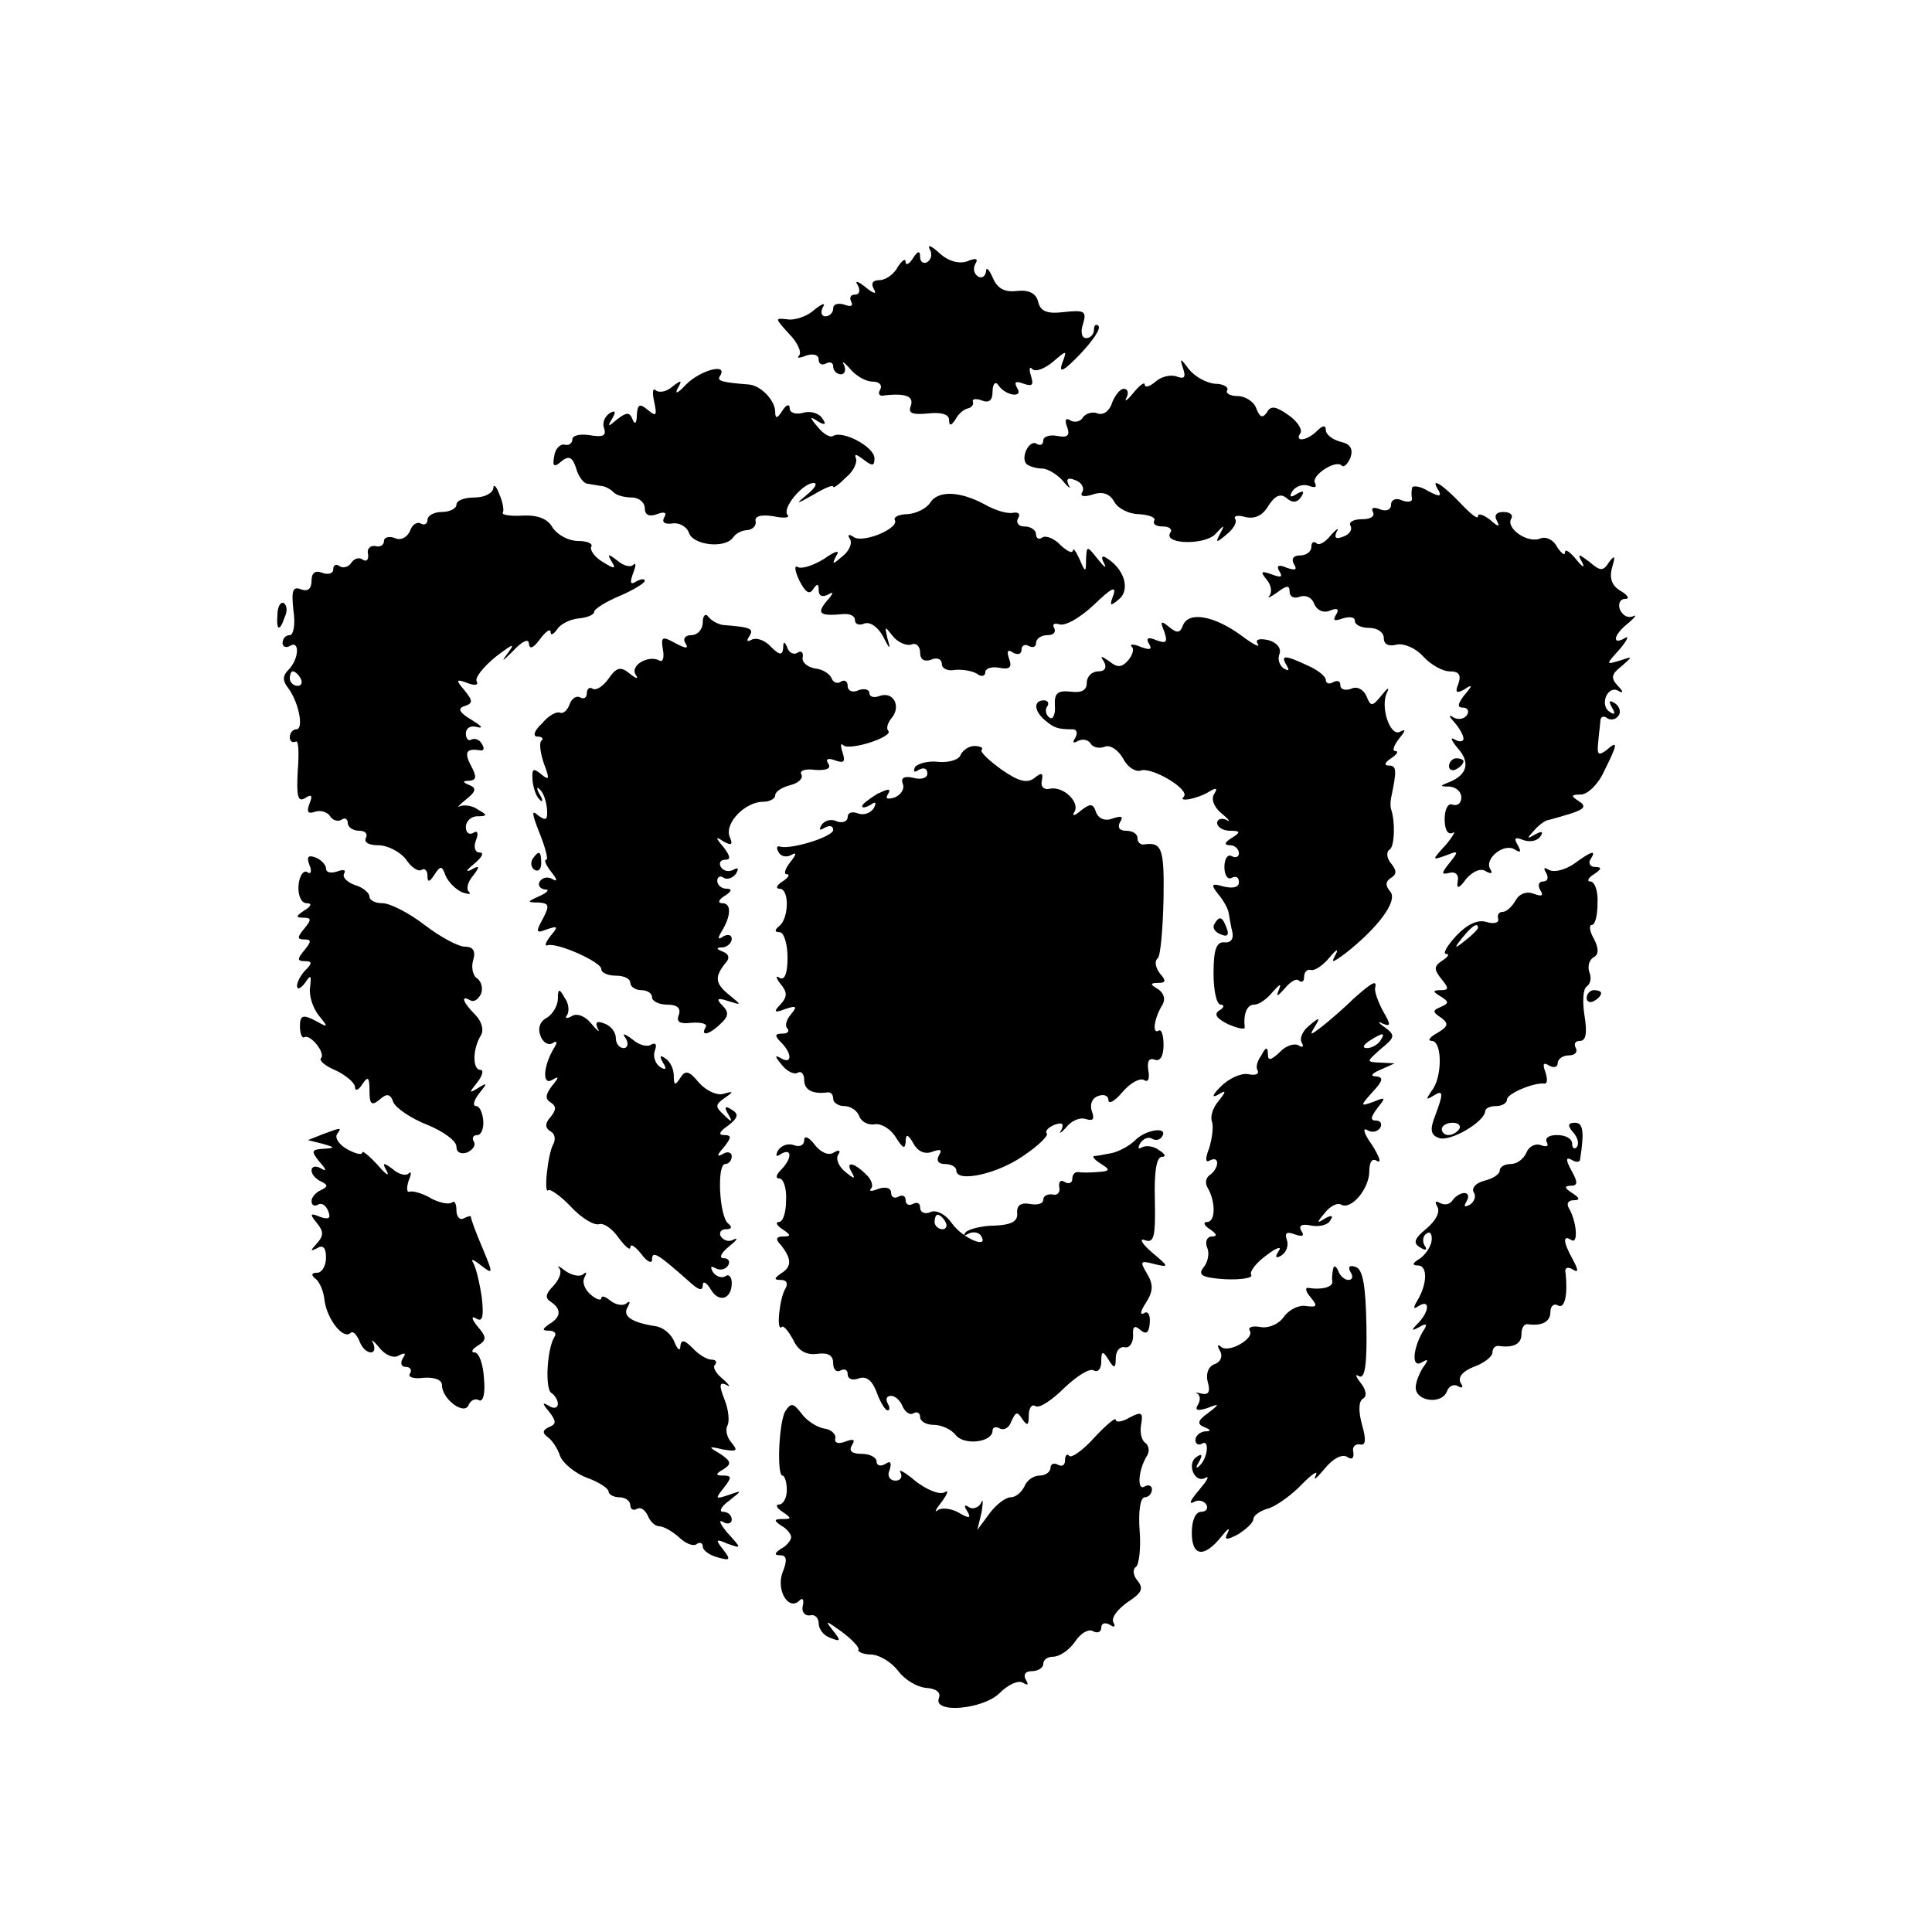
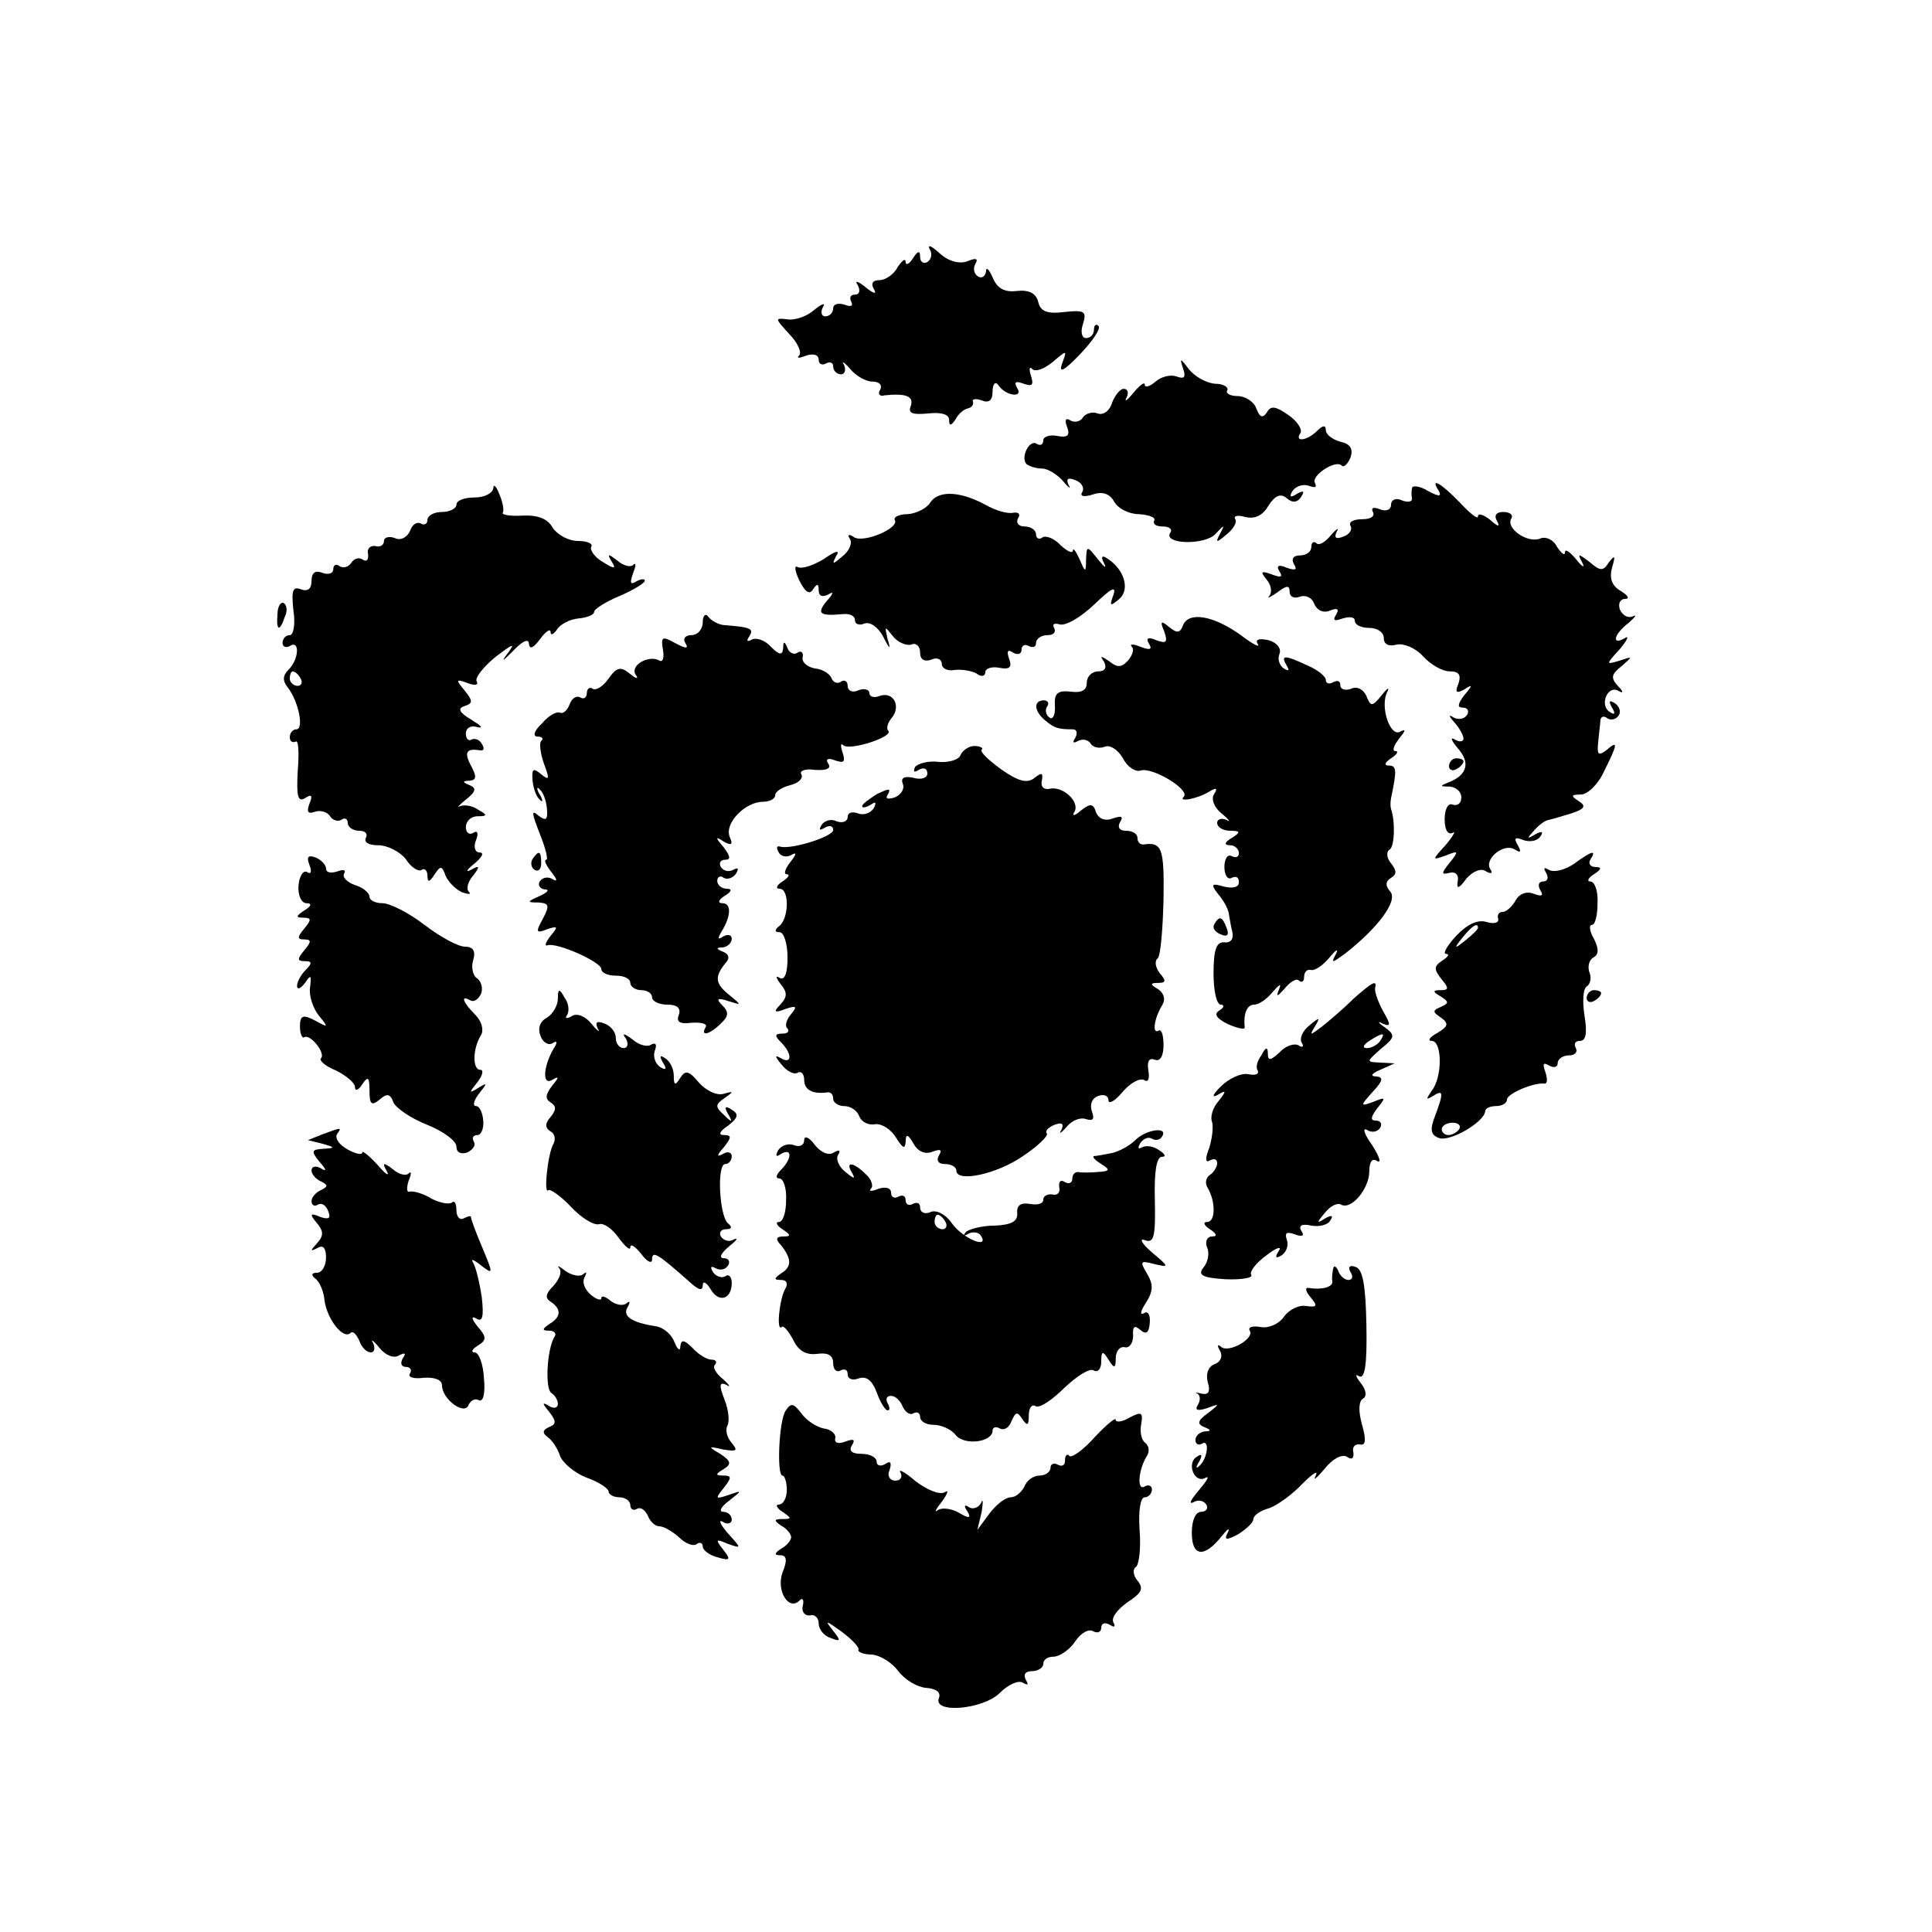
<svg xmlns="http://www.w3.org/2000/svg" version="1.0" width="16pt" height="16pt" viewBox="0 0 16 16" preserveAspectRatio="xMidYMid meet">
  <g transform="translate(0,16) scale(0.006,-0.006)" fill="#000000" stroke="none">
    <path d="M1283 2323 c4 -6 3 -14 -3 -18 -5 -3 -10 0 -10 7 0 9 -3 9 -10 -2 -5 -8 -10 -10 -10 -5 0 6 -5 2 -11 -7 -5 -10 -17 -18 -25 -18 -10 0 -12 -5 -8 -12 5 -8 0 -7 -11 2 -11 9 -16 10 -11 3 4 -8 2 -13 -4 -13 -6 0 -8 -4 -5 -10 3 -6 -1 -7 -9 -4 -9 3 -16 1 -16 -5 0 -6 -5 -11 -11 -11 -5 0 -7 6 -3 13 4 6 -1 5 -12 -4 -10 -9 -27 -15 -38 -13 -17 2 -16 1 3 -20 12 -12 18 -26 14 -30 -4 -4 0 -4 10 0 10 3 17 1 17 -6 0 -6 5 -8 10 -5 6 3 10 1 10 -4 0 -6 5 -11 11 -11 5 0 7 6 4 13 -4 6 0 4 8 -5 8 -10 22 -18 31 -18 10 0 14 -5 11 -11 -4 -6 -1 -10 6 -8 29 3 41 -1 36 -15 -4 -10 3 -12 24 -10 18 2 29 -1 29 -9 0 -9 3 -8 9 1 4 8 12 14 17 15 5 1 8 5 7 9 -2 4 4 5 12 2 10 -4 15 0 15 12 0 11 4 15 8 9 10 -15 35 -18 26 -4 -5 9 -2 10 9 6 12 -4 14 -2 10 11 -3 9 -2 14 2 9 5 -4 17 1 28 10 20 17 20 17 13 -2 -5 -14 2 -11 25 13 17 18 29 35 25 39 -3 3 -6 1 -6 -5 0 -7 -5 -12 -11 -12 -6 0 -8 9 -4 20 5 17 2 19 -26 16 -24 -3 -33 1 -36 14 -3 12 -13 17 -30 15 -17 -2 -27 4 -33 19 -5 11 -9 15 -9 8 -1 -7 -6 -10 -11 -7 -6 4 -7 11 -4 17 5 8 1 9 -11 4 -11 -4 -26 0 -38 11 -11 10 -17 13 -14 6z" />
    <path d="M1633 2158 c4 -12 2 -15 -9 -11 -8 3 -21 0 -29 -7 -8 -7 -15 -9 -15 -4 0 4 -7 -1 -16 -12 -8 -10 -13 -13 -9 -6 3 6 2 12 -4 12 -5 0 -12 -9 -16 -19 -3 -11 -12 -18 -20 -15 -7 3 -16 0 -20 -5 -3 -6 -11 -8 -17 -5 -7 5 -9 1 -5 -9 4 -11 1 -15 -14 -12 -10 2 -19 -1 -19 -6 0 -6 -4 -8 -9 -5 -10 7 -23 -19 -14 -28 4 -3 13 -6 21 -6 8 0 21 -8 29 -17 8 -10 12 -12 8 -6 -4 9 -1 11 9 7 9 -3 13 -11 10 -16 -4 -6 1 -8 14 -4 14 5 24 1 30 -10 5 -9 20 -17 34 -17 15 -1 24 -5 21 -9 -2 -5 3 -8 12 -8 9 0 14 -4 10 -9 -9 -16 49 -17 63 -1 12 13 13 13 6 0 -7 -13 -5 -13 9 -1 9 7 15 17 12 21 -3 5 4 6 14 3 13 -3 24 2 32 16 9 14 17 17 25 10 8 -7 15 -6 20 2 5 8 3 9 -6 4 -9 -6 -11 -4 -6 4 5 7 15 10 23 7 8 -3 11 -2 8 4 -6 10 29 33 37 24 3 -3 8 2 12 11 4 12 0 19 -14 22 -11 3 -20 10 -20 16 0 7 -4 7 -12 -1 -14 -14 -32 -16 -23 -3 3 5 -5 17 -17 25 -17 12 -24 13 -29 4 -6 -9 -10 -8 -15 5 -3 9 -15 17 -26 17 -10 0 -17 4 -14 8 2 4 -5 9 -17 9 -12 1 -28 10 -36 20 -12 16 -13 16 -8 1z" />
-     <path d="M947 2136 c-11 -12 -16 -14 -12 -6 7 12 6 13 -7 3 -8 -7 -18 -9 -23 -5 -4 4 -5 -3 -2 -16 4 -19 3 -21 -9 -11 -11 9 -14 8 -15 -7 0 -12 -3 -14 -6 -6 -4 10 -8 10 -21 0 -13 -11 -14 -11 -7 1 6 10 4 12 -4 7 -7 -5 -10 -14 -7 -21 3 -10 -2 -12 -20 -9 -13 2 -24 0 -24 -6 0 -5 -5 -9 -11 -7 -6 1 -13 -6 -14 -16 -3 -14 0 -16 10 -7 10 8 15 6 20 -9 3 -12 11 -22 16 -22 5 -1 13 -2 18 -3 5 0 13 -4 17 -8 4 -5 16 -8 26 -8 10 0 18 -7 18 -15 0 -9 6 -12 17 -8 10 4 14 2 10 -4 -4 -7 0 -10 10 -9 10 2 21 -4 24 -13 6 -17 50 -22 61 -6 4 6 13 10 20 10 7 1 12 6 11 12 -2 7 7 10 25 7 14 -3 23 -2 19 2 -8 9 21 44 36 44 6 0 2 -7 -9 -16 -17 -14 -16 -14 9 0 15 9 27 14 27 11 0 -3 8 3 18 13 11 9 16 22 13 27 -2 6 2 4 10 -2 13 -10 16 -10 16 1 0 16 -44 39 -57 31 -4 -3 -14 3 -21 12 -12 14 -12 16 0 8 10 -6 12 -4 6 4 -4 7 -16 11 -26 8 -11 -3 -19 0 -19 6 0 7 -5 5 -10 -3 -7 -11 -10 -12 -10 -2 0 16 -20 37 -37 38 -38 3 -44 5 -39 12 11 18 -27 8 -47 -12z" />
    <path d="M681 1993 c-1 -7 -12 -13 -26 -13 -14 0 -25 -4 -25 -10 0 -5 -9 -10 -20 -10 -11 0 -20 -5 -20 -11 0 -5 -4 -8 -9 -5 -5 3 -12 -1 -15 -10 -4 -9 -13 -14 -21 -10 -8 3 -15 1 -15 -4 0 -6 -6 -9 -12 -7 -7 1 -12 -4 -10 -11 1 -8 -2 -11 -7 -8 -5 4 -12 2 -16 -4 -4 -6 -11 -8 -16 -5 -5 4 -9 2 -9 -4 0 -6 -7 -8 -15 -5 -10 4 -15 0 -15 -11 0 -11 -5 -15 -14 -12 -12 5 -14 -1 -11 -29 3 -19 0 -34 -5 -34 -6 0 -10 -5 -10 -11 0 -5 5 -7 10 -4 14 9 13 -18 -2 -33 -8 -8 -8 -15 -1 -24 15 -19 23 -58 12 -58 -5 0 -9 -5 -9 -11 0 -5 3 -8 8 -6 4 3 5 -15 3 -40 -2 -35 0 -44 10 -38 9 6 11 4 6 -8 -4 -11 -2 -14 7 -11 8 3 17 0 21 -5 3 -6 11 -9 16 -6 5 4 9 1 9 -4 0 -6 7 -11 16 -11 8 0 12 -4 9 -10 -3 -6 4 -10 17 -10 13 0 30 -9 38 -19 7 -11 17 -18 22 -15 4 3 8 -1 8 -8 0 -10 3 -9 10 2 8 12 10 12 15 -2 4 -9 14 -19 23 -23 9 -3 13 -3 9 1 -4 4 -1 14 6 22 10 13 9 15 -3 8 -8 -4 -6 0 4 8 11 9 15 16 8 16 -6 0 -9 7 -5 17 4 10 2 14 -4 10 -5 -3 -10 0 -10 8 0 8 7 15 16 15 14 0 14 2 1 9 -8 6 -19 7 -25 5 -5 -3 -2 1 8 9 14 11 15 16 5 20 -10 4 -10 6 0 6 10 1 10 6 2 21 -10 19 -6 24 13 21 5 -1 6 3 2 9 -3 6 -10 8 -14 6 -4 -3 -8 1 -8 8 0 8 7 12 16 9 9 -2 5 2 -8 10 -17 10 -20 16 -10 19 12 4 12 7 0 22 -12 14 -12 16 4 10 10 -4 16 -3 13 2 -3 5 9 20 26 34 25 19 28 20 16 4 -9 -12 -6 -10 8 4 13 14 22 18 22 10 1 -8 6 -6 15 6 8 11 15 16 15 10 0 -5 4 -3 9 4 4 7 18 14 29 15 12 1 22 5 22 9 0 4 16 14 35 22 19 8 35 18 35 21 0 3 -5 3 -12 -1 -8 -5 -9 -2 -4 12 4 10 4 15 0 11 -4 -4 -14 -1 -22 6 -13 10 -14 9 -8 -1 7 -11 4 -11 -12 -1 -12 7 -18 17 -16 21 3 4 -5 8 -18 8 -13 0 -28 8 -35 18 -7 13 -21 18 -42 17 -16 -1 -29 1 -27 4 2 3 0 15 -5 26 -4 11 -8 14 -8 8z m-266 -263 c3 -5 1 -10 -4 -10 -6 0 -11 5 -11 10 0 6 2 10 4 10 3 0 8 -4 11 -10z" />
    <path d="M1949 1993 c-1 -4 -1 -11 0 -15 0 -4 -6 -5 -14 -2 -8 4 -15 1 -15 -6 0 -7 -7 -10 -16 -6 -8 3 -12 2 -9 -4 3 -6 -3 -10 -15 -10 -12 0 -19 -4 -16 -9 3 -5 -1 -12 -10 -15 -10 -4 -13 -2 -9 7 4 6 0 4 -8 -5 -8 -10 -17 -15 -20 -11 -4 3 -7 1 -7 -5 0 -7 -7 -12 -16 -12 -9 0 -12 -5 -8 -12 5 -8 2 -9 -10 -5 -11 5 -15 3 -10 -5 5 -8 2 -9 -11 -4 -14 5 -16 4 -7 -7 7 -8 8 -18 4 -23 -4 -4 1 -2 11 5 13 10 17 10 17 1 0 -7 6 -10 14 -7 8 3 17 -1 20 -10 4 -9 13 -13 22 -9 10 4 13 2 8 -6 -5 -8 -2 -9 9 -5 10 3 17 2 17 -3 0 -6 9 -10 20 -10 11 0 20 -6 20 -14 0 -9 7 -12 18 -9 10 2 26 -5 36 -16 11 -12 27 -21 37 -21 13 0 16 -5 12 -17 -5 -12 -3 -14 8 -8 12 8 12 6 0 -8 -9 -12 -10 -17 -2 -17 7 0 9 -5 6 -10 -4 -6 -12 -7 -18 -4 -8 5 -8 3 1 -7 6 -7 12 -17 12 -22 0 -4 -6 -5 -12 -1 -7 4 -5 -1 4 -12 18 -20 13 -37 -12 -47 -13 -5 -13 -6 1 -6 9 -1 16 -7 16 -15 0 -8 -5 -12 -12 -10 -6 3 -11 -6 -11 -20 0 -14 4 -22 11 -19 5 4 1 -4 -9 -16 -20 -22 -20 -22 0 -15 17 7 18 6 5 -10 -12 -15 -12 -17 0 -14 8 2 13 -3 11 -12 -2 -11 2 -10 12 4 9 10 20 15 27 10 7 -4 10 -3 6 3 -9 14 19 37 34 27 8 -5 9 -3 4 6 -6 10 -4 12 8 7 9 -3 19 -1 23 5 5 7 2 8 -7 3 -12 -7 -12 -6 -1 6 7 8 16 14 20 14 4 1 18 5 31 9 18 6 21 10 10 17 -11 7 -11 9 3 9 9 0 24 14 32 32 19 38 20 44 3 29 -11 -8 -13 -6 -11 12 1 12 3 26 3 30 1 5 5 6 10 2 5 -3 12 -1 15 4 4 5 1 13 -5 17 -8 5 -9 3 -4 -6 5 -8 4 -11 -3 -6 -15 9 -3 38 12 29 7 -4 7 -1 -1 7 -10 11 -9 16 5 27 16 14 16 14 -2 8 -20 -6 -20 -6 0 16 10 12 13 19 7 15 -19 -11 -16 5 5 21 9 8 12 12 6 9 -7 -3 -14 1 -18 9 -3 8 0 15 7 15 7 0 4 5 -6 11 -12 7 -16 17 -12 32 5 17 4 18 -4 8 -8 -13 -12 -13 -27 0 -16 12 -17 12 -10 -1 4 -8 0 -6 -8 4 -9 11 -16 16 -16 10 0 -5 -5 -1 -11 8 -5 10 -16 15 -24 11 -18 -6 -47 15 -39 28 3 5 -2 9 -11 9 -10 0 -13 -5 -9 -12 5 -9 2 -9 -9 1 -9 7 -17 10 -17 5 0 -5 -11 4 -25 19 -26 27 -42 36 -29 16 4 -8 0 -8 -15 0 -11 7 -22 8 -22 4z" />
    <path d="M1284 1973 c-5 -8 -19 -15 -31 -16 -12 0 -20 -4 -18 -8 7 -11 -42 -32 -56 -24 -7 5 -10 4 -6 -2 4 -6 -1 -17 -10 -24 -14 -12 -15 -12 -9 0 6 9 0 8 -17 -4 -15 -9 -30 -14 -36 -11 -5 3 -4 -5 2 -18 8 -16 14 -21 19 -13 6 9 8 8 8 -1 0 -8 5 -10 13 -6 8 5 8 2 -2 -9 -14 -17 -10 -21 22 -18 9 1 17 -2 17 -8 0 -6 6 -8 13 -5 8 3 19 -5 26 -18 9 -18 11 -19 6 -3 -4 18 -4 18 7 4 7 -9 19 -14 26 -12 6 3 12 -2 12 -11 0 -10 6 -13 15 -10 8 4 15 1 15 -6 0 -6 8 -10 18 -8 9 1 23 -1 30 -5 6 -5 12 -4 12 2 0 5 9 8 19 6 15 -3 18 1 14 12 -4 11 -2 14 5 9 7 -4 12 -2 12 4 0 6 5 8 10 5 6 -3 10 -1 10 4 0 6 7 11 16 11 8 0 12 4 9 10 -3 5 0 7 7 5 8 -3 29 9 48 27 23 22 31 27 27 14 -6 -16 -5 -17 8 -6 15 13 7 41 -17 56 -7 5 -9 2 -4 -7 4 -8 0 -5 -8 5 -16 20 -16 20 -17 0 0 -18 -1 -18 -9 1 -5 11 -9 16 -9 12 -1 -5 -8 -1 -17 7 -8 9 -20 14 -25 11 -5 -4 -9 -1 -9 4 0 6 -7 11 -16 11 -8 0 -12 5 -9 11 4 6 1 9 -6 8 -8 -2 -25 3 -39 11 -35 19 -65 20 -76 3z" />
    <path d="M383 1819 c-2 -23 3 -25 10 -4 4 8 3 16 -1 19 -4 3 -9 -4 -9 -15z" />
    <path d="M970 1808 c0 -10 -7 -18 -16 -18 -8 0 -12 -5 -8 -11 5 -8 1 -8 -14 0 -18 10 -20 9 -17 -9 2 -11 0 -18 -5 -15 -14 8 -40 -6 -33 -19 5 -7 2 -7 -8 1 -12 10 -18 9 -29 -7 -7 -10 -17 -17 -22 -14 -4 3 -8 0 -8 -6 0 -6 -4 -9 -9 -6 -5 3 -12 -1 -15 -10 -3 -8 -9 -13 -13 -11 -5 2 -16 -4 -25 -15 -11 -10 -13 -18 -6 -18 6 0 9 -3 5 -6 -3 -3 -1 -18 4 -32 8 -21 7 -23 -4 -14 -11 9 -13 8 -12 -8 1 -11 5 -23 10 -27 4 -5 5 -1 0 7 -5 8 -4 12 0 7 5 -4 9 -16 10 -27 1 -15 -1 -17 -12 -9 -10 9 -9 3 2 -25 8 -20 12 -36 9 -36 -4 0 0 -8 7 -17 8 -10 9 -14 2 -10 -6 4 -14 3 -18 -3 -3 -5 0 -10 7 -11 7 0 4 -4 -7 -9 -18 -8 -18 -9 -2 -9 15 -1 16 -4 6 -23 -10 -18 -9 -20 6 -14 15 5 16 4 5 -9 -7 -9 -9 -15 -4 -13 13 4 74 -23 74 -33 0 -5 9 -9 20 -9 11 0 20 -4 20 -10 0 -5 7 -10 15 -10 8 0 15 -4 15 -10 0 -5 9 -10 21 -10 14 0 19 -5 16 -14 -4 -10 1 -13 18 -11 14 1 22 -2 19 -6 -8 -14 6 -10 21 5 11 10 11 16 2 25 -9 9 -7 11 8 6 19 -6 19 -6 2 8 -20 16 -21 25 -6 44 7 7 5 13 -3 16 -10 4 -10 6 0 6 6 1 12 6 12 12 0 5 -5 7 -12 3 -7 -5 -8 -3 -2 7 13 21 14 39 1 39 -7 0 -5 5 3 10 10 6 11 10 3 10 -7 0 -13 5 -13 11 0 5 4 8 9 4 5 -3 13 0 17 6 4 7 3 9 -4 5 -6 -3 -13 -2 -17 4 -3 5 -1 10 6 10 8 0 7 5 -2 17 -12 14 -12 16 0 8 11 -6 13 -4 8 7 -7 19 22 48 46 48 9 0 17 4 17 9 0 5 9 11 21 14 12 3 18 10 15 15 -3 5 6 8 19 6 16 -1 23 2 18 9 -4 6 0 8 10 4 12 -4 14 -2 10 11 -3 9 -3 14 1 10 9 -8 70 12 62 20 -3 3 -1 11 5 18 13 16 2 37 -17 30 -8 -3 -14 -1 -14 4 0 5 -7 7 -15 4 -8 -4 -15 -1 -15 6 0 6 -4 9 -9 6 -5 -4 -11 -1 -13 4 -2 6 -12 13 -23 14 -11 2 -19 9 -17 16 1 6 -2 9 -7 6 -5 -4 -12 0 -14 6 -4 10 -6 10 -6 0 -1 -10 -5 -10 -17 2 -8 9 -20 13 -26 10 -7 -4 -8 -2 -4 4 7 11 3 13 -36 16 -7 1 -16 6 -20 11 -4 6 -8 2 -8 -7z" />
    <path d="M1633 1804 c-4 -11 -8 -12 -19 -3 -12 10 -13 8 -7 -6 5 -15 3 -17 -11 -12 -11 5 -15 3 -10 -5 5 -8 1 -9 -12 -4 -10 4 -15 4 -12 0 4 -3 1 -12 -5 -19 -9 -10 -15 -10 -26 -1 -12 8 -13 8 -7 -1 4 -8 1 -13 -8 -13 -9 0 -16 -7 -16 -16 0 -10 -7 -14 -22 -12 -18 2 -23 -2 -22 -19 1 -13 -3 -20 -7 -17 -5 3 -7 10 -4 15 4 5 1 9 -4 9 -15 0 -14 -15 2 -28 12 -10 17 -12 38 -12 5 0 7 -5 3 -12 -4 -6 -3 -8 4 -4 6 3 13 2 17 -3 3 -6 12 -8 20 -5 7 3 18 -4 25 -16 6 -12 17 -19 24 -17 15 6 69 -26 60 -36 -9 -8 19 -3 35 7 10 6 12 5 7 -3 -5 -7 0 -19 10 -27 11 -9 13 -13 7 -9 -7 3 -13 1 -13 -4 0 -6 8 -11 18 -11 14 0 15 -2 2 -10 -10 -6 -11 -10 -2 -10 6 0 12 -5 12 -11 0 -5 -4 -7 -10 -4 -5 3 -10 -3 -10 -15 0 -12 5 -18 10 -15 6 3 10 1 10 -6 0 -7 -8 -9 -21 -6 -17 5 -18 3 -8 -10 7 -8 14 -20 15 -27 1 -6 3 -18 5 -26 2 -9 -2 -15 -11 -14 -11 1 -15 -10 -15 -43 0 -23 4 -43 10 -43 5 0 5 -4 -2 -8 -8 -5 -4 -11 12 -19 14 -6 24 -8 23 -4 -2 18 3 31 13 31 7 0 18 8 26 18 10 11 12 12 8 2 -4 -10 -2 -9 8 2 8 10 17 15 20 11 4 -3 7 -1 7 5 0 7 4 11 9 10 5 -2 17 6 26 17 9 11 13 13 9 5 -7 -13 -6 -13 12 0 45 35 74 73 63 86 -7 8 -7 14 1 19 8 5 8 10 0 20 -6 7 -7 16 -2 19 7 4 8 39 2 56 -1 3 -1 10 0 15 8 38 8 45 -3 45 -7 0 -6 4 3 10 8 5 11 10 6 10 -5 0 -2 8 5 17 9 11 10 14 2 10 -14 -9 -29 35 -18 55 3 7 0 5 -8 -5 -13 -16 -15 -16 -21 -1 -4 9 -13 14 -21 10 -8 -3 -15 -1 -15 5 0 6 -4 7 -10 4 -5 -3 -10 -2 -10 3 0 5 -11 14 -25 20 -32 15 -38 15 -29 0 4 -7 3 -8 -4 -4 -6 4 -9 13 -6 20 3 8 -4 16 -15 19 -13 3 -19 1 -15 -5 4 -6 -6 -1 -22 11 -38 28 -73 34 -81 15z" />
    <path d="M1326 1625 c-2 -7 -16 -11 -30 -10 -14 2 -29 -2 -33 -7 -3 -7 -1 -8 5 -4 7 4 12 2 12 -5 0 -6 -8 -9 -19 -6 -13 3 -18 0 -15 -8 3 -7 -2 -15 -11 -19 -10 -3 -14 -2 -9 5 4 8 0 7 -15 0 -11 -7 -21 -14 -21 -17 0 -3 5 -2 12 2 7 5 8 3 4 -5 -5 -7 -14 -10 -22 -7 -8 3 -14 1 -14 -5 0 -6 -7 -9 -15 -6 -8 4 -17 1 -21 -5 -4 -7 -3 -8 4 -4 7 4 12 3 12 -3 0 -9 -57 -27 -73 -23 -5 2 -6 -2 -2 -8 3 -6 12 -7 18 -3 7 4 6 0 -2 -10 -7 -9 -10 -17 -5 -17 5 0 2 -5 -6 -10 -8 -5 -10 -10 -4 -10 14 0 13 -42 -1 -52 -6 -5 -6 -8 1 -8 6 0 11 -16 11 -35 0 -22 -4 -32 -11 -28 -6 4 -5 0 1 -8 10 -12 10 -18 0 -29 -10 -10 -8 -12 7 -6 15 5 17 4 8 -7 -7 -8 -9 -17 -5 -20 3 -4 0 -7 -7 -7 -11 0 -11 -3 -2 -12 16 -16 15 -31 0 -22 -9 5 -9 3 1 -9 7 -9 17 -14 22 -11 5 3 9 -2 9 -10 0 -14 12 -20 33 -17 4 0 7 -3 7 -9 0 -5 7 -10 15 -10 9 0 18 -6 21 -14 3 -8 13 -13 22 -11 9 1 22 -7 29 -19 9 -14 12 -16 13 -6 0 12 3 12 11 -2 6 -11 16 -15 26 -11 11 4 14 3 9 -5 -4 -7 -1 -12 8 -12 9 0 16 -4 16 -9 0 -17 56 -5 92 20 21 14 35 28 33 31 -3 3 1 8 10 12 11 4 14 2 10 -7 -4 -6 -1 -5 7 4 7 9 19 14 27 11 10 -3 12 0 8 11 -3 9 0 18 9 21 8 3 14 0 14 -6 0 -6 9 -1 19 11 11 13 24 20 30 17 6 -4 8 2 6 13 -2 13 1 18 9 15 7 -3 12 5 12 20 0 14 -3 23 -7 20 -9 -5 -6 17 5 35 5 8 3 16 -5 22 -12 7 -12 9 0 9 10 0 11 3 2 13 -6 8 -8 17 -3 21 4 4 7 41 8 82 1 70 -2 79 -28 75 -5 0 -8 4 -8 9 0 6 -7 10 -16 10 -9 0 -12 5 -8 12 5 8 2 9 -10 5 -10 -4 -19 -1 -23 8 -4 13 -8 13 -21 3 -9 -8 -13 -8 -9 -2 8 14 -16 36 -34 32 -8 -2 -13 3 -11 11 2 11 0 12 -10 4 -10 -8 -22 -5 -45 11 -18 13 -31 25 -28 28 3 2 -2 5 -10 5 -8 0 -16 -6 -19 -12z" />
    <path d="M2000 1609 c0 -5 5 -7 10 -4 6 3 10 8 10 11 0 2 -4 4 -10 4 -5 0 -10 -5 -10 -11z" />
    <path d="M427 1473 c4 -9 2 -14 -3 -10 -5 3 -11 -5 -12 -19 -1 -13 4 -24 11 -24 8 0 7 -4 -3 -10 -12 -8 -12 -10 -1 -10 11 0 11 -3 1 -15 -10 -12 -10 -15 0 -15 10 0 10 -3 0 -15 -10 -12 -10 -15 1 -15 10 0 10 -3 1 -12 -7 -7 -12 -17 -12 -22 0 -6 5 -4 11 4 8 12 9 11 7 -6 -2 -11 4 -29 12 -39 14 -17 13 -17 -5 -7 -17 9 -21 7 -21 -8 0 -10 3 -17 6 -15 8 5 30 -22 23 -29 -3 -3 6 -11 21 -17 14 -7 26 -17 26 -23 0 -6 5 -4 10 4 8 12 10 10 10 -9 0 -19 3 -21 14 -12 10 9 15 8 19 -4 4 -8 24 -22 47 -31 22 -9 40 -22 40 -30 0 -8 6 -11 15 -8 8 4 12 10 9 15 -3 5 -1 9 5 9 5 0 9 9 8 20 -1 11 -5 20 -10 20 -5 0 -3 8 4 17 12 15 12 16 -1 8 -13 -8 -13 -7 -1 8 7 9 9 17 4 17 -11 0 -11 29 1 48 4 7 1 19 -8 28 -17 17 -21 28 -7 20 5 -3 11 1 15 9 3 8 0 17 -5 21 -6 3 -9 15 -6 25 4 13 0 19 -11 19 -10 0 -35 14 -56 30 -22 17 -48 30 -58 30 -10 0 -18 4 -18 9 0 5 -9 13 -20 16 -11 4 -18 11 -15 16 3 5 -1 6 -9 3 -9 -3 -16 -2 -16 4 0 5 -7 12 -14 15 -11 4 -13 1 -9 -10z" />
    <path d="M735 1481 c-3 -5 -2 -12 3 -15 5 -3 9 1 9 9 0 17 -3 19 -12 6z" />
    <path d="M2172 1474 c-12 -8 -27 -12 -34 -8 -7 4 -8 3 -4 -4 4 -7 2 -12 -4 -12 -6 0 -8 -5 -4 -12 5 -8 2 -9 -9 -5 -10 4 -20 0 -25 -9 -5 -9 -13 -16 -18 -16 -5 0 -8 -4 -6 -10 1 -5 -6 -7 -16 -4 -12 4 -27 -3 -42 -19 -13 -14 -19 -25 -14 -25 5 0 3 -4 -5 -9 -12 -8 -12 -12 -2 -25 11 -13 11 -16 0 -16 -12 0 -12 -2 0 -9 11 -7 11 -9 0 -14 -12 -5 -12 -7 0 -15 11 -8 10 -12 -5 -21 -11 -6 -14 -11 -8 -11 15 0 15 -51 0 -69 -8 -12 -8 -13 2 -7 14 9 15 5 3 -27 -8 -20 -6 -27 5 -31 15 -6 63 22 64 37 0 4 7 7 15 7 8 0 15 4 15 9 0 8 37 24 52 22 4 0 4 7 1 16 -4 11 -3 14 5 9 7 -4 12 -2 12 3 0 6 7 11 16 11 8 0 12 5 9 10 -3 6 -1 10 6 10 8 0 10 11 6 35 -3 19 -2 37 3 40 5 3 7 12 4 19 -3 8 -1 17 5 21 8 4 8 12 1 26 -6 10 -7 19 -3 19 5 0 8 14 8 30 1 17 -4 30 -10 30 -5 0 -3 5 5 10 11 7 11 10 2 10 -7 0 -10 5 -7 10 9 14 3 13 -23 -6z m-132 -88 c0 -2 -8 -10 -17 -17 -16 -13 -17 -12 -4 4 13 16 21 21 21 13z m-26 -278 c-3 -4 -9 -8 -15 -8 -5 0 -9 4 -9 8 0 5 7 9 15 9 8 0 12 -4 9 -9z" />
    <path d="M1676 1391 c-3 -5 1 -11 9 -14 9 -4 12 -1 8 9 -6 16 -10 17 -17 5z" />
    <path d="M1868 1288 c-13 -13 -33 -30 -43 -38 -17 -13 -18 -13 -10 0 8 13 6 13 -8 1 -9 -7 -14 -18 -10 -24 3 -5 1 -7 -5 -3 -6 3 -18 -1 -26 -10 -12 -11 -16 -12 -16 -2 0 10 -3 10 -9 -2 -6 -8 -8 -17 -5 -21 2 -5 -3 -7 -13 -5 -10 2 -27 -6 -38 -17 -11 -11 -13 -16 -5 -12 13 8 13 6 2 -8 -8 -9 -12 -22 -9 -29 2 -7 0 -23 -4 -36 -6 -15 -5 -21 1 -17 6 3 10 2 10 -4 0 -5 -5 -13 -10 -16 -6 -4 -7 -12 -3 -18 11 -19 11 -47 -1 -47 -6 0 -4 -5 4 -10 9 -6 11 -10 3 -10 -7 0 -10 -7 -7 -15 4 -8 1 -21 -5 -28 -8 -10 -2 -14 30 -16 23 -1 39 2 36 6 -3 4 7 17 21 27 14 11 22 13 17 6 -6 -9 -4 -11 4 -6 7 5 10 14 7 22 -3 9 0 11 11 7 11 -4 14 -2 9 5 -4 7 1 10 14 7 11 -2 23 1 26 7 5 7 2 8 -7 3 -12 -8 -12 -6 0 8 7 9 17 14 22 11 14 -8 39 22 39 46 0 13 4 19 11 14 6 -3 3 6 -7 22 -11 15 -14 25 -7 21 6 -4 14 -3 18 3 3 5 1 10 -6 10 -8 0 -7 5 2 17 12 15 12 16 -5 9 -19 -7 -19 -6 -1 14 14 15 15 20 4 21 -8 0 -6 4 6 9 l20 9 -20 1 c-20 1 -19 1 1 19 20 16 20 19 5 30 -9 6 -10 9 -3 5 12 -5 12 -2 1 17 -7 13 -12 27 -11 32 3 12 -4 8 -30 -15z m37 -58 c-3 -5 -12 -10 -18 -10 -7 0 -6 4 3 10 19 12 23 12 15 0z" />
    <path d="M770 1288 c0 -9 -7 -21 -15 -26 -10 -5 -13 -15 -9 -25 3 -9 11 -14 17 -10 6 4 7 1 1 -8 -14 -24 -16 -51 -2 -43 10 6 10 4 0 -8 -9 -12 -10 -18 -2 -23 8 -5 8 -10 0 -20 -8 -9 -8 -15 0 -20 6 -3 7 -11 4 -17 -8 -13 -14 -72 -7 -64 2 2 17 -8 31 -23 15 -16 32 -26 39 -24 6 2 18 -6 27 -19 9 -12 16 -18 16 -13 0 6 7 1 15 -9 8 -11 15 -14 15 -8 0 13 7 9 51 -30 13 -12 19 -14 19 -5 0 6 5 4 11 -6 11 -19 29 -14 29 9 0 8 -4 13 -9 9 -5 -3 -13 0 -17 6 -4 7 -3 9 4 5 6 -3 13 -2 17 4 3 5 1 10 -6 10 -7 0 -4 7 7 16 10 8 14 13 7 10 -6 -4 -14 -2 -18 4 -3 5 0 10 7 10 8 0 9 3 3 8 -12 9 -16 82 -4 82 5 0 9 5 9 11 0 5 -6 7 -12 3 -9 -5 -9 -2 1 9 11 14 11 17 0 17 -8 0 -6 5 6 13 14 11 15 16 5 22 -9 6 -11 4 -5 -6 7 -12 5 -12 -6 -1 -12 11 -12 14 1 23 13 9 13 10 -1 6 -9 -3 -24 4 -34 15 -14 17 -19 18 -26 7 -7 -11 -9 -11 -9 3 0 9 -5 20 -12 24 -7 5 -8 3 -3 -6 6 -9 4 -11 -4 -6 -7 5 -10 15 -7 23 3 8 1 11 -5 8 -5 -4 -17 -1 -26 7 -12 9 -15 9 -9 1 4 -7 2 -13 -3 -13 -6 0 -11 6 -11 14 0 8 -7 17 -16 20 -10 4 -13 2 -9 -7 4 -6 0 -4 -9 7 -8 10 -20 15 -27 10 -7 -4 -10 -3 -6 2 3 6 2 16 -4 24 -7 13 -9 12 -9 -2z" />
    <path d="M2190 1289 c0 -5 5 -7 10 -4 6 3 10 8 10 11 0 2 -4 4 -10 4 -5 0 -10 -5 -10 -11z" />
-     <path d="M2172 1103 c6 -7 8 -16 4 -20 -3 -3 -6 -1 -6 5 0 7 -9 12 -21 12 -11 0 -17 -4 -14 -10 3 -5 0 -7 -8 -4 -8 3 -17 -2 -20 -10 -4 -9 -13 -16 -22 -16 -8 0 -15 -4 -15 -9 0 -5 -9 -11 -21 -14 -12 -3 -18 -10 -15 -16 4 -5 1 -13 -5 -17 -8 -4 -9 -3 -5 4 4 7 3 12 -3 12 -5 0 -13 -5 -16 -10 -4 -6 -11 -7 -17 -4 -7 4 -8 2 -4 -5 4 -7 -2 -19 -15 -30 -17 -14 -19 -20 -9 -26 8 -5 11 -4 6 3 -3 6 -2 13 3 16 5 4 8 -1 7 -10 -1 -8 -9 -20 -17 -25 -10 -6 -10 -9 -2 -9 14 0 13 -26 -1 -49 -6 -10 -5 -12 2 -7 16 10 15 -7 0 -23 -11 -11 -10 -12 1 -6 10 6 12 4 5 -6 -14 -24 -16 -51 -2 -43 10 6 10 4 2 -7 -5 -8 -10 -20 -10 -28 1 -19 36 -23 43 -5 3 8 10 11 16 7 6 -3 7 -1 3 5 -4 8 3 16 18 22 14 5 26 14 26 20 0 5 3 9 8 9 20 -3 32 2 32 16 0 8 3 14 8 14 20 -3 32 3 32 17 0 8 5 12 10 9 10 -6 14 15 11 44 -2 7 2 10 9 6 9 -6 9 -2 1 13 -14 25 -14 35 -2 27 10 -6 7 27 -4 45 -3 6 0 10 7 10 9 0 9 3 -2 10 -11 7 -11 10 -2 10 10 0 10 5 1 21 -8 15 -8 19 0 15 6 -4 12 -4 12 1 6 38 4 50 -7 50 -10 0 -11 -4 -2 -14z" />
+     <path d="M2172 1103 z" />
    <path d="M445 1101 l-20 -8 20 -5 c18 -5 18 -6 1 -7 -16 -1 -17 -3 -5 -18 10 -11 10 -14 2 -9 -7 4 -13 3 -13 -3 0 -5 6 -12 13 -15 10 -5 10 -7 0 -12 -7 -3 -13 -10 -13 -15 0 -6 4 -8 9 -5 5 3 11 -1 14 -9 4 -10 1 -12 -11 -8 -14 6 -15 4 -5 -8 10 -12 10 -18 0 -29 -9 -10 -9 -11 1 -6 8 5 12 0 12 -13 0 -12 -6 -21 -12 -21 -8 0 -9 -3 -3 -8 6 -4 12 -18 13 -31 4 -26 26 -54 36 -44 3 3 8 -2 12 -11 3 -9 10 -16 16 -16 5 0 6 6 3 13 -4 6 0 4 9 -7 8 -10 20 -15 27 -10 8 4 10 3 5 -4 -4 -7 -2 -12 4 -12 6 0 9 -4 6 -9 -4 -5 5 -8 19 -6 15 1 25 -3 25 -10 0 -20 32 -43 37 -27 3 6 9 9 14 6 6 -3 9 10 7 30 -1 20 -7 36 -13 36 -5 0 -4 4 4 9 13 8 13 12 0 27 -8 10 -9 15 -2 11 9 -6 11 2 8 29 -3 20 -8 41 -12 48 -4 6 1 4 11 -4 17 -13 17 -12 2 24 -9 21 -16 40 -16 43 0 2 -4 1 -10 -2 -5 -3 -10 2 -10 11 0 10 -3 14 -6 11 -4 -3 -16 -1 -28 5 -11 7 -25 11 -30 10 -5 -2 -5 5 -2 15 4 9 4 14 0 10 -4 -4 -14 -1 -22 6 -13 10 -15 9 -8 -3 4 -8 -2 -4 -13 9 -12 13 -21 20 -21 17 0 -4 -9 -2 -20 4 -11 6 -18 15 -15 21 7 10 7 10 -20 0z" />
    <path d="M1567 1093 c-8 -8 -23 -16 -33 -18 -10 -2 -21 -4 -24 -4 -3 -1 2 -6 10 -11 13 -8 12 -10 -5 -11 -11 -1 -23 -1 -27 0 -5 0 -8 -4 -8 -10 0 -5 -5 -7 -10 -4 -6 4 -9 1 -8 -7 2 -7 -3 -12 -9 -10 -7 1 -13 -2 -13 -7 0 -6 -8 -8 -19 -6 -12 2 -18 -2 -17 -13 1 -11 -8 -16 -31 -17 -18 0 -36 -5 -40 -9 -4 -5 -3 -6 4 -2 6 3 14 2 17 -3 12 -19 -25 -4 -40 17 -8 12 -21 19 -29 16 -8 -4 -15 -1 -15 6 0 6 -4 8 -10 5 -5 -3 -10 -1 -10 5 0 6 -4 8 -10 5 -5 -3 -10 -1 -10 5 0 7 -7 9 -17 6 -10 -4 -14 -4 -11 0 4 3 1 13 -7 20 -17 17 -29 18 -19 2 5 -9 3 -9 -9 1 -9 7 -14 18 -10 24 4 6 1 7 -6 3 -7 -5 -18 0 -26 10 -8 11 -15 14 -15 7 0 -7 -6 -10 -14 -7 -8 3 -17 0 -22 -7 -4 -8 -3 -10 4 -5 16 9 15 -7 0 -22 -7 -7 -8 -12 -2 -12 5 0 10 -13 9 -30 0 -16 -4 -30 -10 -30 -5 0 -3 -5 5 -10 12 -8 12 -10 1 -10 -10 0 -11 -4 -3 -12 15 -19 15 -30 0 -39 -10 -7 -10 -9 0 -9 8 0 10 -5 6 -12 -8 -13 -13 -60 -5 -53 2 3 9 -5 16 -18 7 -15 18 -21 33 -19 15 2 22 -2 22 -13 0 -9 5 -13 10 -10 6 3 10 1 10 -5 0 -7 7 -9 15 -6 11 4 19 -3 25 -19 5 -14 12 -25 15 -25 4 0 3 5 0 10 -3 6 -1 10 5 10 6 0 13 -7 16 -15 4 -8 10 -12 15 -9 5 3 9 0 9 -5 0 -6 8 -11 19 -11 10 0 24 -6 30 -14 12 -15 51 -10 51 6 0 5 5 6 10 3 6 -3 13 1 16 10 6 13 8 14 15 3 7 -10 9 -9 9 5 0 10 4 16 9 13 5 -4 23 8 40 25 17 16 35 28 41 24 5 -3 10 2 10 12 0 15 2 16 10 3 8 -13 10 -12 10 2 0 10 6 17 13 15 6 -1 11 6 11 16 -1 13 2 15 10 8 8 -7 12 -4 13 10 1 11 -3 17 -8 13 -6 -3 -5 3 3 15 10 16 10 25 1 40 -10 17 -9 18 10 13 21 -5 21 -4 -3 16 -14 12 -18 20 -10 17 13 -5 15 5 14 55 -1 39 2 60 10 60 6 0 4 4 -4 9 -8 6 -18 7 -24 4 -5 -3 -6 -1 -2 6 4 6 11 9 16 6 5 -3 11 -2 14 3 9 14 -22 10 -37 -5z m-262 -113 c3 -5 1 -10 -4 -10 -6 0 -11 5 -11 10 0 6 2 10 4 10 3 0 8 -4 11 -10z" />
    <path d="M772 916 c4 -5 0 -15 -8 -24 -11 -11 -12 -17 -4 -22 15 -10 15 -21 -2 -31 -10 -7 -10 -9 0 -9 7 0 11 -4 7 -9 -10 -17 -13 -71 -4 -77 5 -3 9 -10 9 -15 0 -6 -6 -7 -12 -3 -10 6 -10 4 0 -8 10 -13 10 -17 0 -21 -9 -4 -10 -8 -2 -14 6 -4 14 -16 17 -26 4 -10 21 -24 37 -30 17 -6 30 -15 30 -19 0 -4 7 -8 15 -8 8 0 15 -5 15 -11 0 -5 4 -8 9 -5 5 3 11 -1 15 -9 3 -8 10 -15 16 -15 6 0 18 -7 27 -15 8 -8 19 -13 24 -10 5 4 9 2 9 -3 0 -5 9 -12 21 -15 17 -5 18 -3 7 11 -11 14 -10 15 6 8 20 -7 20 -7 0 15 -10 12 -13 19 -6 15 6 -4 12 -2 12 3 0 6 -5 11 -12 11 -6 0 -3 7 8 15 19 15 19 15 -1 8 -18 -6 -18 -5 -6 10 11 14 11 17 0 17 -12 0 -12 2 0 9 11 7 10 11 -5 21 -17 10 -17 11 4 6 19 -3 21 -2 12 9 -7 8 -9 18 -6 24 3 5 2 21 -4 36 -8 20 -7 25 3 20 6 -4 4 0 -5 8 -10 8 -15 17 -11 20 3 4 1 7 -5 7 -6 0 -18 7 -26 16 -12 12 -16 12 -17 2 0 -7 -4 -4 -8 6 -4 11 -15 20 -25 22 -34 5 -47 14 -40 26 4 7 4 10 -1 6 -4 -4 -14 -3 -22 3 -7 6 -13 8 -13 4 0 -4 -7 -2 -15 5 -8 7 -12 17 -8 24 3 6 3 8 -2 4 -4 -4 -15 -2 -24 4 -9 7 -13 9 -9 4z" />
    <path d="M1840 915 c-1 -5 -2 -13 -1 -17 1 -8 -15 -12 -33 -9 -5 1 -4 -5 3 -13 10 -12 9 -14 -6 -12 -10 2 -24 -5 -31 -15 -7 -10 -21 -16 -32 -14 -11 2 -18 0 -15 -5 7 -11 -30 -32 -40 -22 -5 4 -5 1 -1 -6 4 -7 1 -15 -7 -18 -9 -3 -13 -13 -10 -25 4 -13 1 -18 -8 -16 -8 2 -11 2 -6 0 4 -3 4 -10 0 -16 -4 -7 0 -8 13 -4 18 7 18 6 1 -7 -14 -10 -15 -15 -5 -19 10 -4 10 -6 1 -6 -7 -1 -13 -6 -13 -12 0 -5 4 -8 9 -5 11 7 8 -21 -4 -31 -4 -4 -5 -2 0 6 5 9 4 12 -3 7 -15 -9 -3 -38 12 -29 6 3 2 -4 -9 -17 -11 -13 -15 -20 -8 -17 6 4 14 3 18 -3 3 -5 0 -10 -7 -10 -8 0 -13 -12 -13 -29 0 -33 17 -35 41 -5 8 10 12 13 9 6 -6 -11 -3 -12 14 -3 11 7 21 16 21 21 0 5 10 12 22 15 11 4 32 19 46 34 14 14 22 19 18 11 -4 -8 1 -4 12 9 11 14 24 21 31 17 7 -5 10 -2 9 6 -2 7 2 12 9 11 8 -2 9 6 3 27 -5 18 -5 32 1 36 6 3 5 12 -3 22 -7 9 -8 13 -2 9 8 -4 11 17 10 70 -1 56 -5 78 -15 81 -8 3 -11 0 -7 -7 4 -6 3 -11 -3 -11 -5 0 -12 6 -14 13 -3 6 -6 8 -7 2z" />
    <path d="M1084 719 c-9 -15 -12 -89 -4 -89 3 0 6 -9 6 -20 0 -11 -5 -20 -11 -20 -5 0 -3 -5 5 -10 13 -9 13 -10 0 -10 -12 0 -12 -2 -2 -9 8 -4 14 -12 14 -16 0 -4 -6 -12 -14 -16 -9 -6 -10 -9 -1 -9 9 0 10 -7 3 -24 -9 -25 9 -54 24 -38 4 4 6 0 4 -8 -2 -8 3 -14 10 -13 6 2 12 -3 12 -11 0 -8 7 -17 16 -20 15 -6 15 -4 3 11 -11 14 -9 13 12 -2 15 -11 25 -22 24 -25 -2 -3 6 -7 18 -7 12 -1 28 -11 37 -23 9 -12 26 -22 38 -23 14 -1 21 -6 18 -14 -9 -22 61 -16 84 7 12 12 26 18 32 14 7 -4 8 -3 4 4 -4 7 -1 12 8 12 9 0 16 5 16 10 0 6 6 10 14 10 8 0 22 9 30 21 8 12 19 18 25 14 6 -3 11 -1 11 5 0 6 5 8 12 4 6 -4 8 -3 5 3 -4 6 5 18 19 28 20 13 23 19 14 30 -6 7 -7 16 -2 19 4 3 7 25 5 50 -2 27 1 46 7 46 5 0 10 5 10 11 0 5 -5 7 -10 4 -11 -7 -9 23 3 42 4 6 3 14 -2 18 -5 3 -8 14 -6 25 3 17 1 19 -16 10 -10 -6 -19 -7 -19 -3 0 4 -13 -7 -29 -24 -16 -18 -32 -29 -35 -26 -3 4 -6 1 -6 -6 0 -7 -4 -9 -10 -6 -5 3 -10 1 -10 -4 0 -6 -7 -11 -15 -11 -9 0 -18 -7 -21 -15 -4 -8 -12 -15 -19 -15 -7 0 -20 -10 -29 -22 l-17 -23 6 25 c2 14 2 19 -1 12 -3 -6 -11 -9 -16 -6 -7 5 -8 2 -3 -5 6 -10 3 -11 -12 -2 -11 6 -24 7 -29 3 -5 -4 -2 2 6 12 8 11 10 17 4 13 -7 -4 -24 3 -40 15 -15 13 -25 18 -21 12 3 -6 0 -11 -7 -11 -8 0 -12 7 -8 15 3 10 1 13 -6 8 -7 -4 -12 -2 -12 3 0 6 -9 11 -21 11 -13 0 -18 4 -13 12 5 8 2 9 -9 5 -10 -4 -16 -2 -14 5 1 5 -6 12 -16 13 -10 2 -24 11 -31 21 -11 14 -14 15 -22 3z" />
  </g>
</svg>